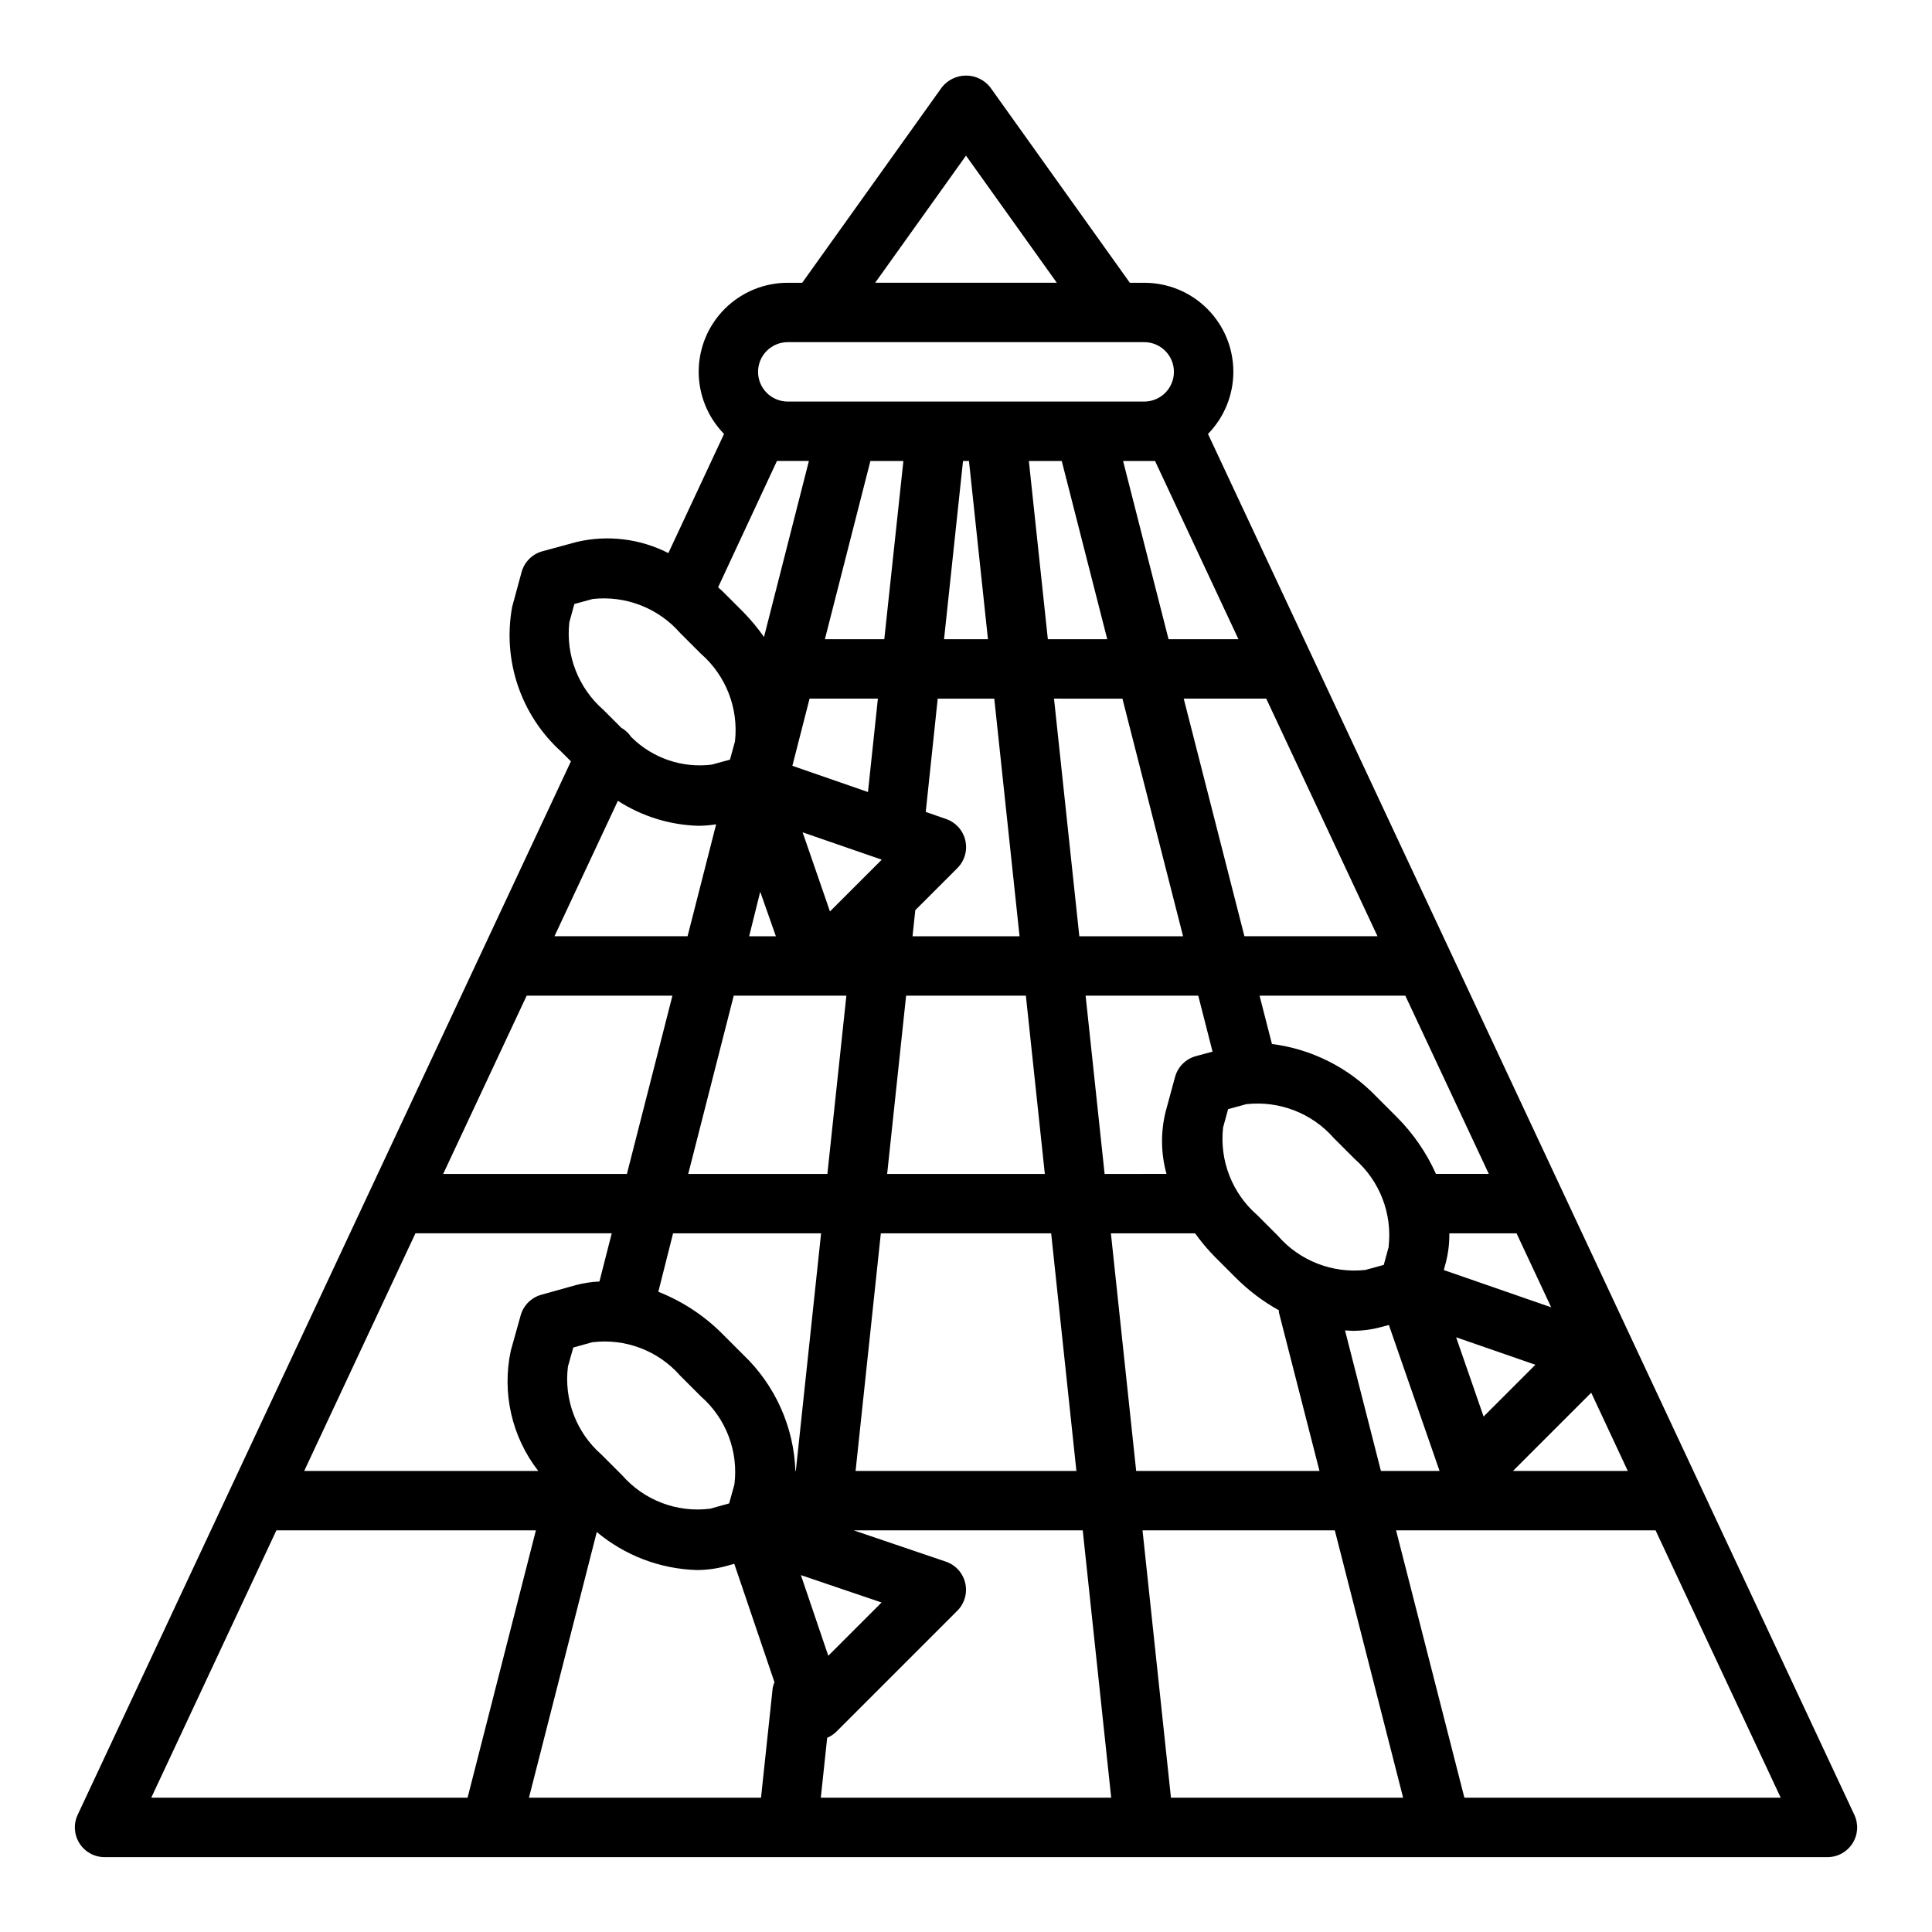
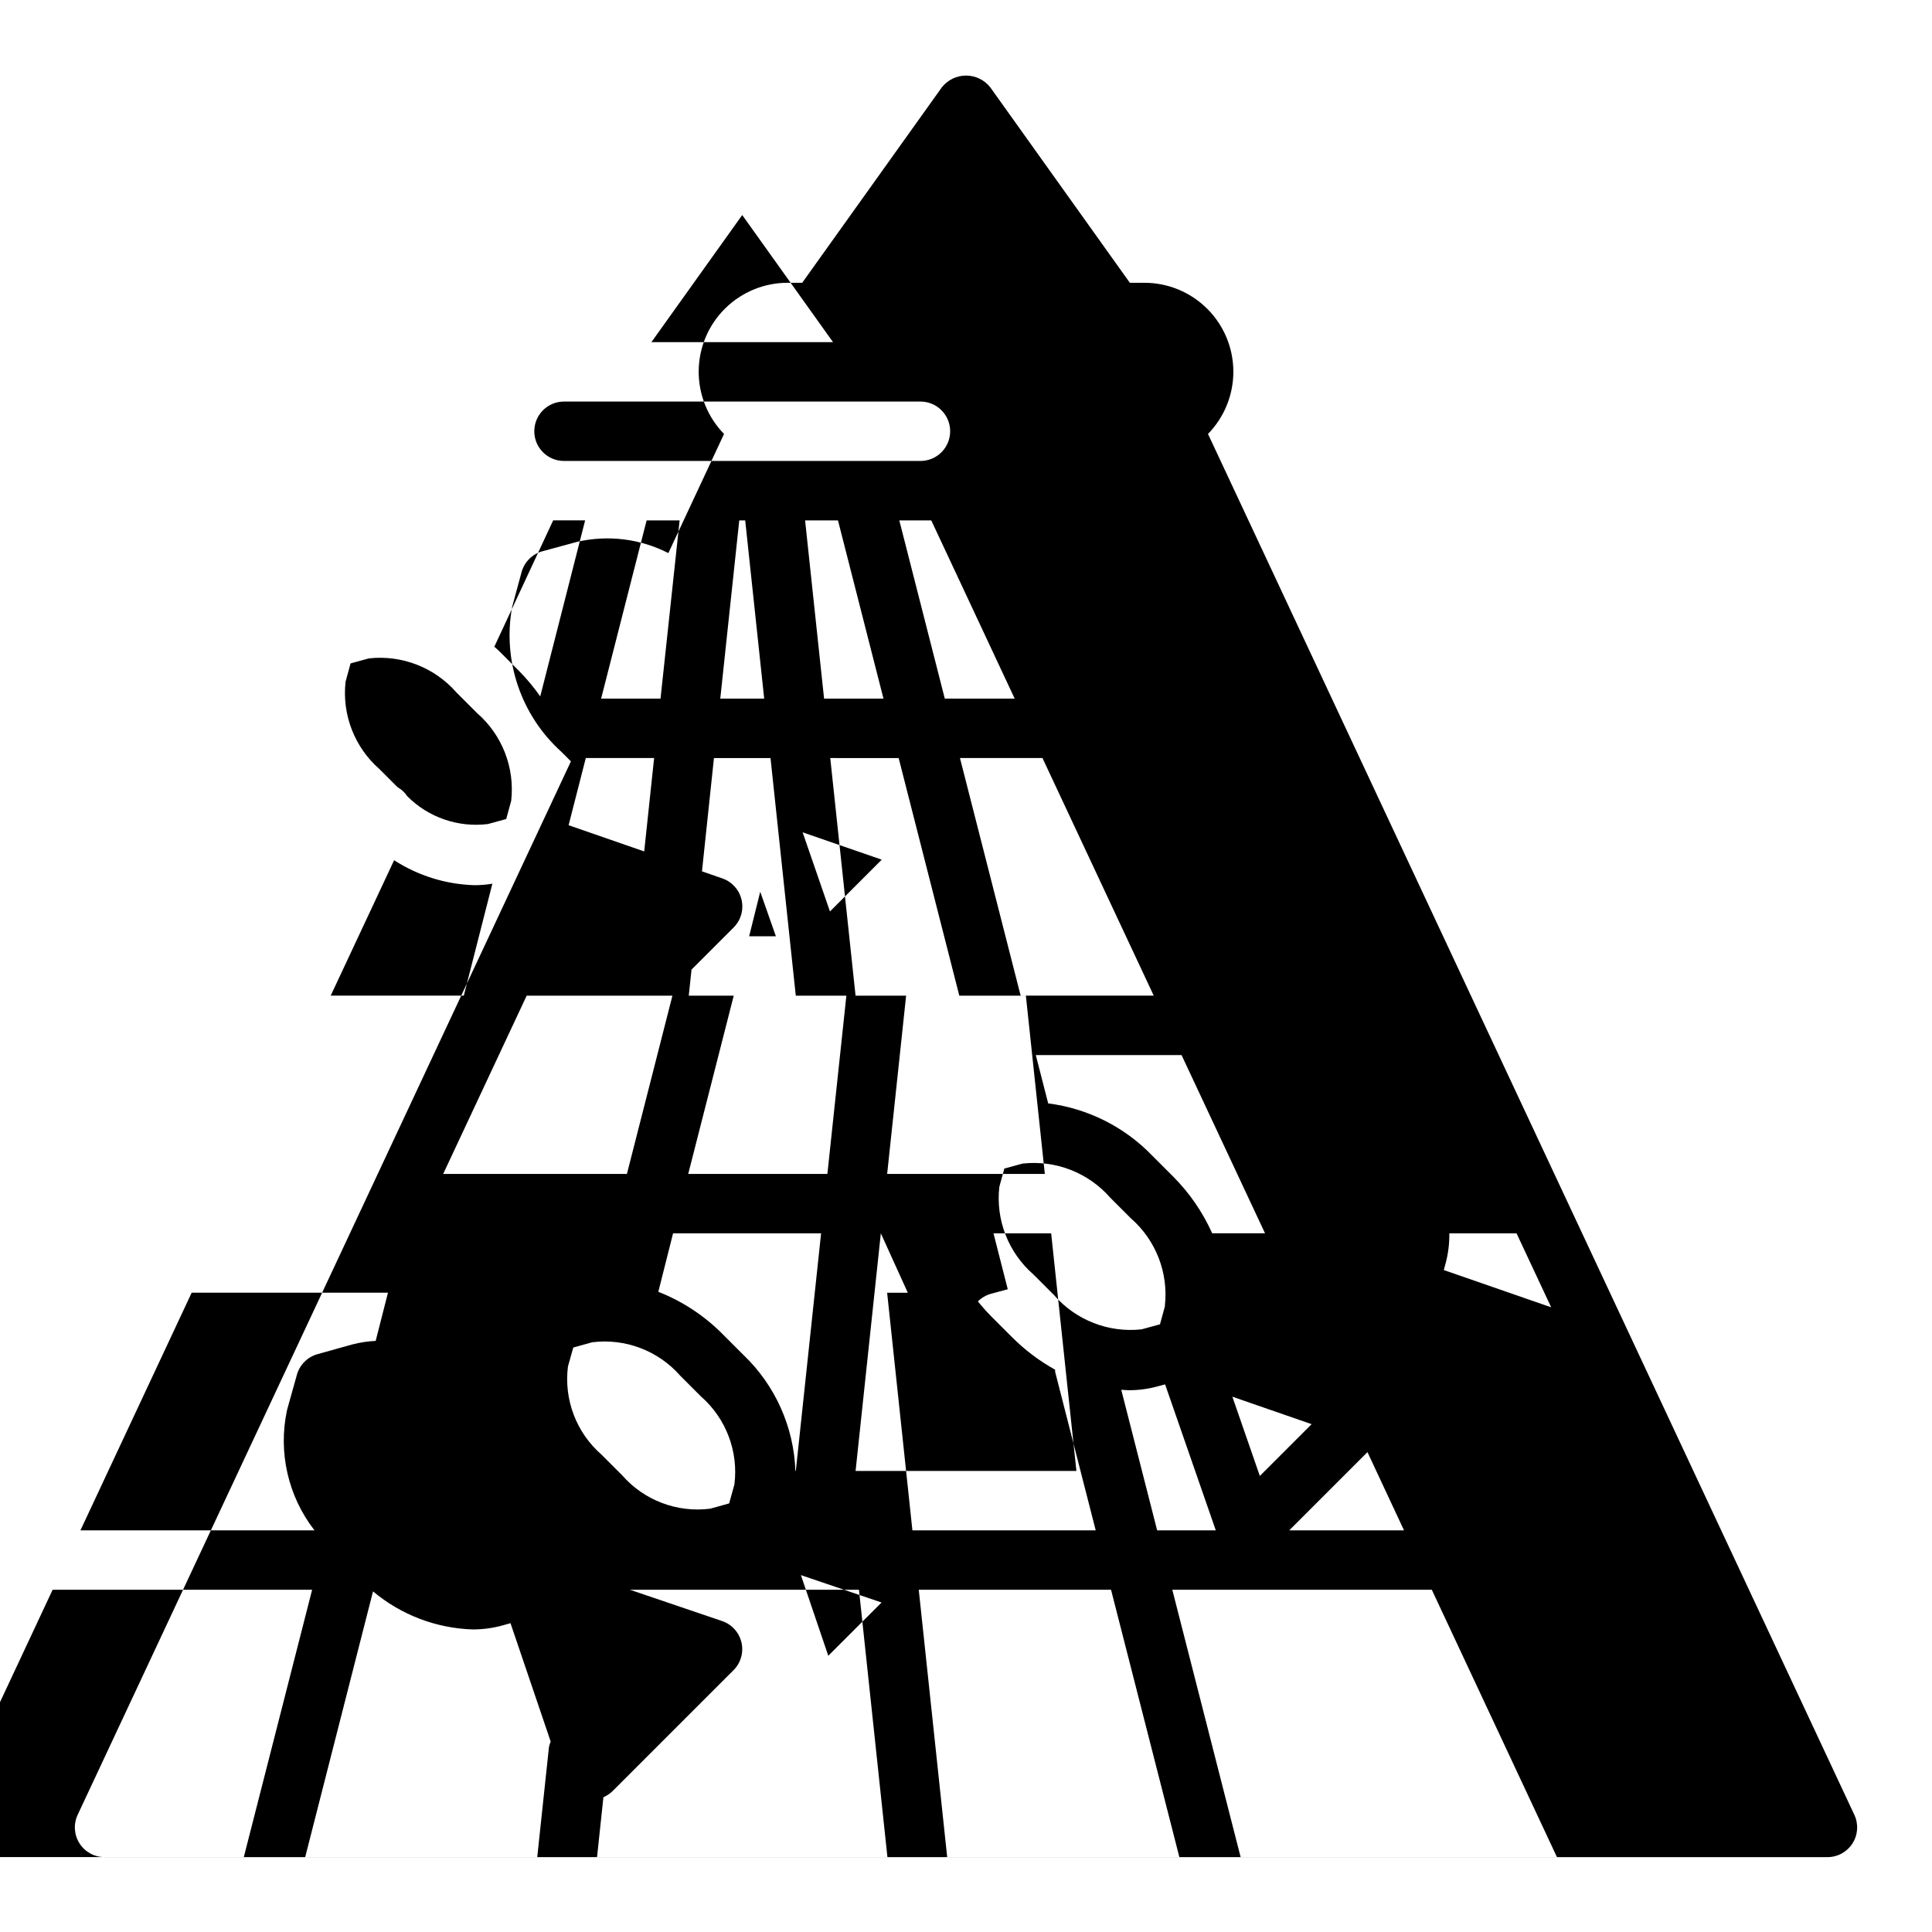
<svg xmlns="http://www.w3.org/2000/svg" fill="#000000" width="800px" height="800px" version="1.1" viewBox="144 144 512 512">
-   <path d="m164.58 624.95c-1.141 2.438-0.957 5.293 0.488 7.562 1.445 2.273 3.949 3.648 6.644 3.648h456.58c2.691 0 5.195-1.375 6.641-3.648 1.449-2.269 1.633-5.125 0.488-7.562l-171.29-365.95c4.352-4.453 6.769-10.445 6.719-16.672-0.051-6.227-2.562-12.184-6.984-16.562-4.426-4.383-10.402-6.836-16.629-6.828h-3.816l-37-51.805c-1.547-1.961-3.91-3.106-6.406-3.106-2.5 0-4.859 1.145-6.41 3.106l-37.012 51.805h-3.82c-6.227-0.008-12.203 2.445-16.629 6.828-4.422 4.379-6.934 10.336-6.984 16.562-0.047 6.227 2.367 12.219 6.719 16.672l-14.758 31.574c-7.461-3.812-16.027-4.867-24.191-2.977l-9.195 2.496c-2.68 0.734-4.773 2.828-5.508 5.512l-2.496 9.195v-0.004c-2.621 14.223 2.324 28.785 13.066 38.465l2.504 2.504zm118.99-217.08h38.629l-12.059 47.23h-48.691zm262.33 62.977 9.18 19.602-28.457-9.871 0.566-2.102c0.633-2.492 0.938-5.059 0.898-7.629zm-242.53 58.613c-6.644-5.816-9.961-14.555-8.859-23.316l1.41-5.031 5.023-1.402v0.004c8.758-1.098 17.492 2.219 23.316 8.855l5.512 5.512v-0.004c6.641 5.82 9.957 14.559 8.855 23.32l-1.402 5.023-5.031 1.402v-0.004c-8.762 1.113-17.504-2.207-23.316-8.855zm19-58.613h39.227l-6.699 62.977h-0.109c-0.406-11.695-5.379-22.766-13.855-30.836l-5.512-5.512h0.004c-4.828-4.844-10.602-8.637-16.965-11.137zm45.926-62.977-5.031 47.23h-36.879l12.059-47.23zm-22.828-27.551 4.148 11.805h-7.086zm70.398 27.551 5.023 47.23h-41.785l5.023-47.23zm-38.195-36.047-13.723 13.723-7.246-20.973zm-14.168 210.97-7.258-21.371 21.379 7.258zm13.926-111.95h45.137l6.691 62.977h-58.52zm59.301-15.742-5.031-47.23h29.852l3.785 14.824-4.426 1.195 0.004-0.004c-2.684 0.734-4.777 2.828-5.512 5.512l-2.496 9.195v-0.004c-1.348 5.434-1.27 11.117 0.227 16.508zm4.723-125.95 16.074 62.977-27.496-0.004-6.707-62.977zm-33.961 0 6.699 62.977-28.363-0.004 0.332-3.148 0.402-3.769 11.156-11.156h-0.004c1.918-1.914 2.715-4.684 2.109-7.328-0.605-2.641-2.531-4.785-5.094-5.676l-5.398-1.875 3.172-30.023zm-33.473 24.746-20.035-6.949 4.559-17.801h18.105zm-10.809 250.64c0.918-0.391 1.754-0.949 2.465-1.648l32.016-32.016c1.926-1.922 2.719-4.703 2.102-7.352-0.617-2.648-2.555-4.793-5.133-5.668l-24.418-8.289h60.691l7.543 70.848h-76.957zm81.887-70.715-6.699-62.977h22.309c1.582 2.211 3.336 4.297 5.242 6.234l5.512 5.512v-0.004c3.398 3.41 7.258 6.324 11.461 8.66v0.551l10.754 42.023zm64.859 0-9.512-37.25c0.629 0 1.266 0.109 1.891 0.109 2.574 0.016 5.141-0.316 7.625-0.984l2.102-0.566 13.434 38.691zm19.93-35.426 21.004 7.281-13.723 13.723zm-17.855-24.027-1.324 4.848-4.848 1.324 0.004 0.004c-8.754 0.973-17.426-2.406-23.207-9.047l-5.512-5.512c-6.629-5.785-10-14.453-9.012-23.199l1.324-4.848 4.848-1.324-0.004 0.004c8.742-0.973 17.406 2.394 23.199 9.012l5.512 5.512c6.621 5.789 9.98 14.457 8.988 23.199zm-86.66-208.2 12.059 47.23h-15.742l-5.031-47.23zm-24.586 0 5.031 47.23h-11.637l5.031-47.23zm-22.441 47.23h-15.742l12.059-47.23h8.746zm-124.25 157.44h52.02l-3.258 12.777v-0.004c-2.082 0.094-4.144 0.406-6.156 0.93l-9.273 2.59c-2.664 0.75-4.738 2.844-5.465 5.512l-2.598 9.297c-2.398 11.176 0.262 22.844 7.273 31.875h-62.023zm-36.848 78.719h68.77l-18.105 70.848h-83.828zm84.906 0.441c7.418 6.211 16.699 9.758 26.363 10.078 2.684 0.008 5.356-0.348 7.945-1.059l2.125-0.598 10.652 31.379h-0.004c-0.199 0.477-0.352 0.969-0.457 1.473l-3.102 29.133h-61.496zm152.16 70.406-7.535-70.848h50.957l18.105 70.848zm77.762 0-18.105-70.848h68.77l33.164 70.848zm12.887-86.594 20.727-20.727 9.688 20.73zm-20.422-78.719c-2.519-5.621-6.043-10.734-10.398-15.09l-5.512-5.512c-7.344-7.609-17.062-12.484-27.551-13.82l-3.285-12.809h38.629l22.121 47.23zm-50.758-62.977-16.086-62.977h21.867l29.488 62.977zm-20.105-78.719-12.051-47.23h8.469l22.105 47.23zm-53.68-128.15 24.062 33.684h-48.129zm-47.234 49.43h94.465c4.348 0 7.871 3.523 7.871 7.871s-3.523 7.871-7.871 7.871h-94.465c-4.348 0-7.871-3.523-7.871-7.871s3.523-7.871 7.871-7.871zm-2.867 31.488h8.469l-11.898 46.648c-1.652-2.359-3.496-4.578-5.512-6.637l-5.512-5.512c-0.363-0.363-0.789-0.668-1.141-1.023zm-55.016 42.754 1.324-4.848 4.848-1.324v-0.004c8.742-0.973 17.406 2.394 23.199 9.016l5.512 5.512v-0.004c6.629 5.785 9.996 14.457 9.012 23.199l-1.324 4.848-4.848 1.324c-7.867 0.977-15.746-1.73-21.348-7.344-0.668-1-1.559-1.832-2.606-2.426l-4.793-4.793c-6.606-5.785-9.957-14.434-8.977-23.16zm12.863 47.312v-0.004c6.391 4.129 13.797 6.422 21.402 6.621 1.555-0.012 3.106-0.145 4.637-0.395l-7.57 29.66h-35.273z" />
+   <path d="m164.58 624.95c-1.141 2.438-0.957 5.293 0.488 7.562 1.445 2.273 3.949 3.648 6.644 3.648h456.58c2.691 0 5.195-1.375 6.641-3.648 1.449-2.269 1.633-5.125 0.488-7.562l-171.29-365.95c4.352-4.453 6.769-10.445 6.719-16.672-0.051-6.227-2.562-12.184-6.984-16.562-4.426-4.383-10.402-6.836-16.629-6.828h-3.816l-37-51.805c-1.547-1.961-3.91-3.106-6.406-3.106-2.5 0-4.859 1.145-6.41 3.106l-37.012 51.805h-3.82c-6.227-0.008-12.203 2.445-16.629 6.828-4.422 4.379-6.934 10.336-6.984 16.562-0.047 6.227 2.367 12.219 6.719 16.672l-14.758 31.574c-7.461-3.812-16.027-4.867-24.191-2.977l-9.195 2.496c-2.68 0.734-4.773 2.828-5.508 5.512l-2.496 9.195v-0.004c-2.621 14.223 2.324 28.785 13.066 38.465l2.504 2.504zm118.99-217.08h38.629l-12.059 47.23h-48.691zm262.33 62.977 9.18 19.602-28.457-9.871 0.566-2.102c0.633-2.492 0.938-5.059 0.898-7.629zm-242.53 58.613c-6.644-5.816-9.961-14.555-8.859-23.316l1.41-5.031 5.023-1.402v0.004c8.758-1.098 17.492 2.219 23.316 8.855l5.512 5.512v-0.004c6.641 5.82 9.957 14.559 8.855 23.32l-1.402 5.023-5.031 1.402v-0.004c-8.762 1.113-17.504-2.207-23.316-8.855zm19-58.613h39.227l-6.699 62.977h-0.109c-0.406-11.695-5.379-22.766-13.855-30.836l-5.512-5.512h0.004c-4.828-4.844-10.602-8.637-16.965-11.137zm45.926-62.977-5.031 47.23h-36.879l12.059-47.23zm-22.828-27.551 4.148 11.805h-7.086zm70.398 27.551 5.023 47.23h-41.785l5.023-47.23zm-38.195-36.047-13.723 13.723-7.246-20.973zm-14.168 210.97-7.258-21.371 21.379 7.258zm13.926-111.95h45.137l6.691 62.977h-58.52zh29.852l3.785 14.824-4.426 1.195 0.004-0.004c-2.684 0.734-4.777 2.828-5.512 5.512l-2.496 9.195v-0.004c-1.348 5.434-1.27 11.117 0.227 16.508zm4.723-125.95 16.074 62.977-27.496-0.004-6.707-62.977zm-33.961 0 6.699 62.977-28.363-0.004 0.332-3.148 0.402-3.769 11.156-11.156h-0.004c1.918-1.914 2.715-4.684 2.109-7.328-0.605-2.641-2.531-4.785-5.094-5.676l-5.398-1.875 3.172-30.023zm-33.473 24.746-20.035-6.949 4.559-17.801h18.105zm-10.809 250.64c0.918-0.391 1.754-0.949 2.465-1.648l32.016-32.016c1.926-1.922 2.719-4.703 2.102-7.352-0.617-2.648-2.555-4.793-5.133-5.668l-24.418-8.289h60.691l7.543 70.848h-76.957zm81.887-70.715-6.699-62.977h22.309c1.582 2.211 3.336 4.297 5.242 6.234l5.512 5.512v-0.004c3.398 3.41 7.258 6.324 11.461 8.66v0.551l10.754 42.023zm64.859 0-9.512-37.25c0.629 0 1.266 0.109 1.891 0.109 2.574 0.016 5.141-0.316 7.625-0.984l2.102-0.566 13.434 38.691zm19.93-35.426 21.004 7.281-13.723 13.723zm-17.855-24.027-1.324 4.848-4.848 1.324 0.004 0.004c-8.754 0.973-17.426-2.406-23.207-9.047l-5.512-5.512c-6.629-5.785-10-14.453-9.012-23.199l1.324-4.848 4.848-1.324-0.004 0.004c8.742-0.973 17.406 2.394 23.199 9.012l5.512 5.512c6.621 5.789 9.98 14.457 8.988 23.199zm-86.66-208.2 12.059 47.23h-15.742l-5.031-47.23zm-24.586 0 5.031 47.23h-11.637l5.031-47.23zm-22.441 47.23h-15.742l12.059-47.23h8.746zm-124.25 157.44h52.02l-3.258 12.777v-0.004c-2.082 0.094-4.144 0.406-6.156 0.93l-9.273 2.59c-2.664 0.75-4.738 2.844-5.465 5.512l-2.598 9.297c-2.398 11.176 0.262 22.844 7.273 31.875h-62.023zm-36.848 78.719h68.77l-18.105 70.848h-83.828zm84.906 0.441c7.418 6.211 16.699 9.758 26.363 10.078 2.684 0.008 5.356-0.348 7.945-1.059l2.125-0.598 10.652 31.379h-0.004c-0.199 0.477-0.352 0.969-0.457 1.473l-3.102 29.133h-61.496zm152.16 70.406-7.535-70.848h50.957l18.105 70.848zm77.762 0-18.105-70.848h68.77l33.164 70.848zm12.887-86.594 20.727-20.727 9.688 20.73zm-20.422-78.719c-2.519-5.621-6.043-10.734-10.398-15.09l-5.512-5.512c-7.344-7.609-17.062-12.484-27.551-13.82l-3.285-12.809h38.629l22.121 47.23zm-50.758-62.977-16.086-62.977h21.867l29.488 62.977zm-20.105-78.719-12.051-47.23h8.469l22.105 47.23zm-53.68-128.15 24.062 33.684h-48.129zm-47.234 49.43h94.465c4.348 0 7.871 3.523 7.871 7.871s-3.523 7.871-7.871 7.871h-94.465c-4.348 0-7.871-3.523-7.871-7.871s3.523-7.871 7.871-7.871zm-2.867 31.488h8.469l-11.898 46.648c-1.652-2.359-3.496-4.578-5.512-6.637l-5.512-5.512c-0.363-0.363-0.789-0.668-1.141-1.023zm-55.016 42.754 1.324-4.848 4.848-1.324v-0.004c8.742-0.973 17.406 2.394 23.199 9.016l5.512 5.512v-0.004c6.629 5.785 9.996 14.457 9.012 23.199l-1.324 4.848-4.848 1.324c-7.867 0.977-15.746-1.73-21.348-7.344-0.668-1-1.559-1.832-2.606-2.426l-4.793-4.793c-6.606-5.785-9.957-14.434-8.977-23.16zm12.863 47.312v-0.004c6.391 4.129 13.797 6.422 21.402 6.621 1.555-0.012 3.106-0.145 4.637-0.395l-7.57 29.66h-35.273z" />
</svg>